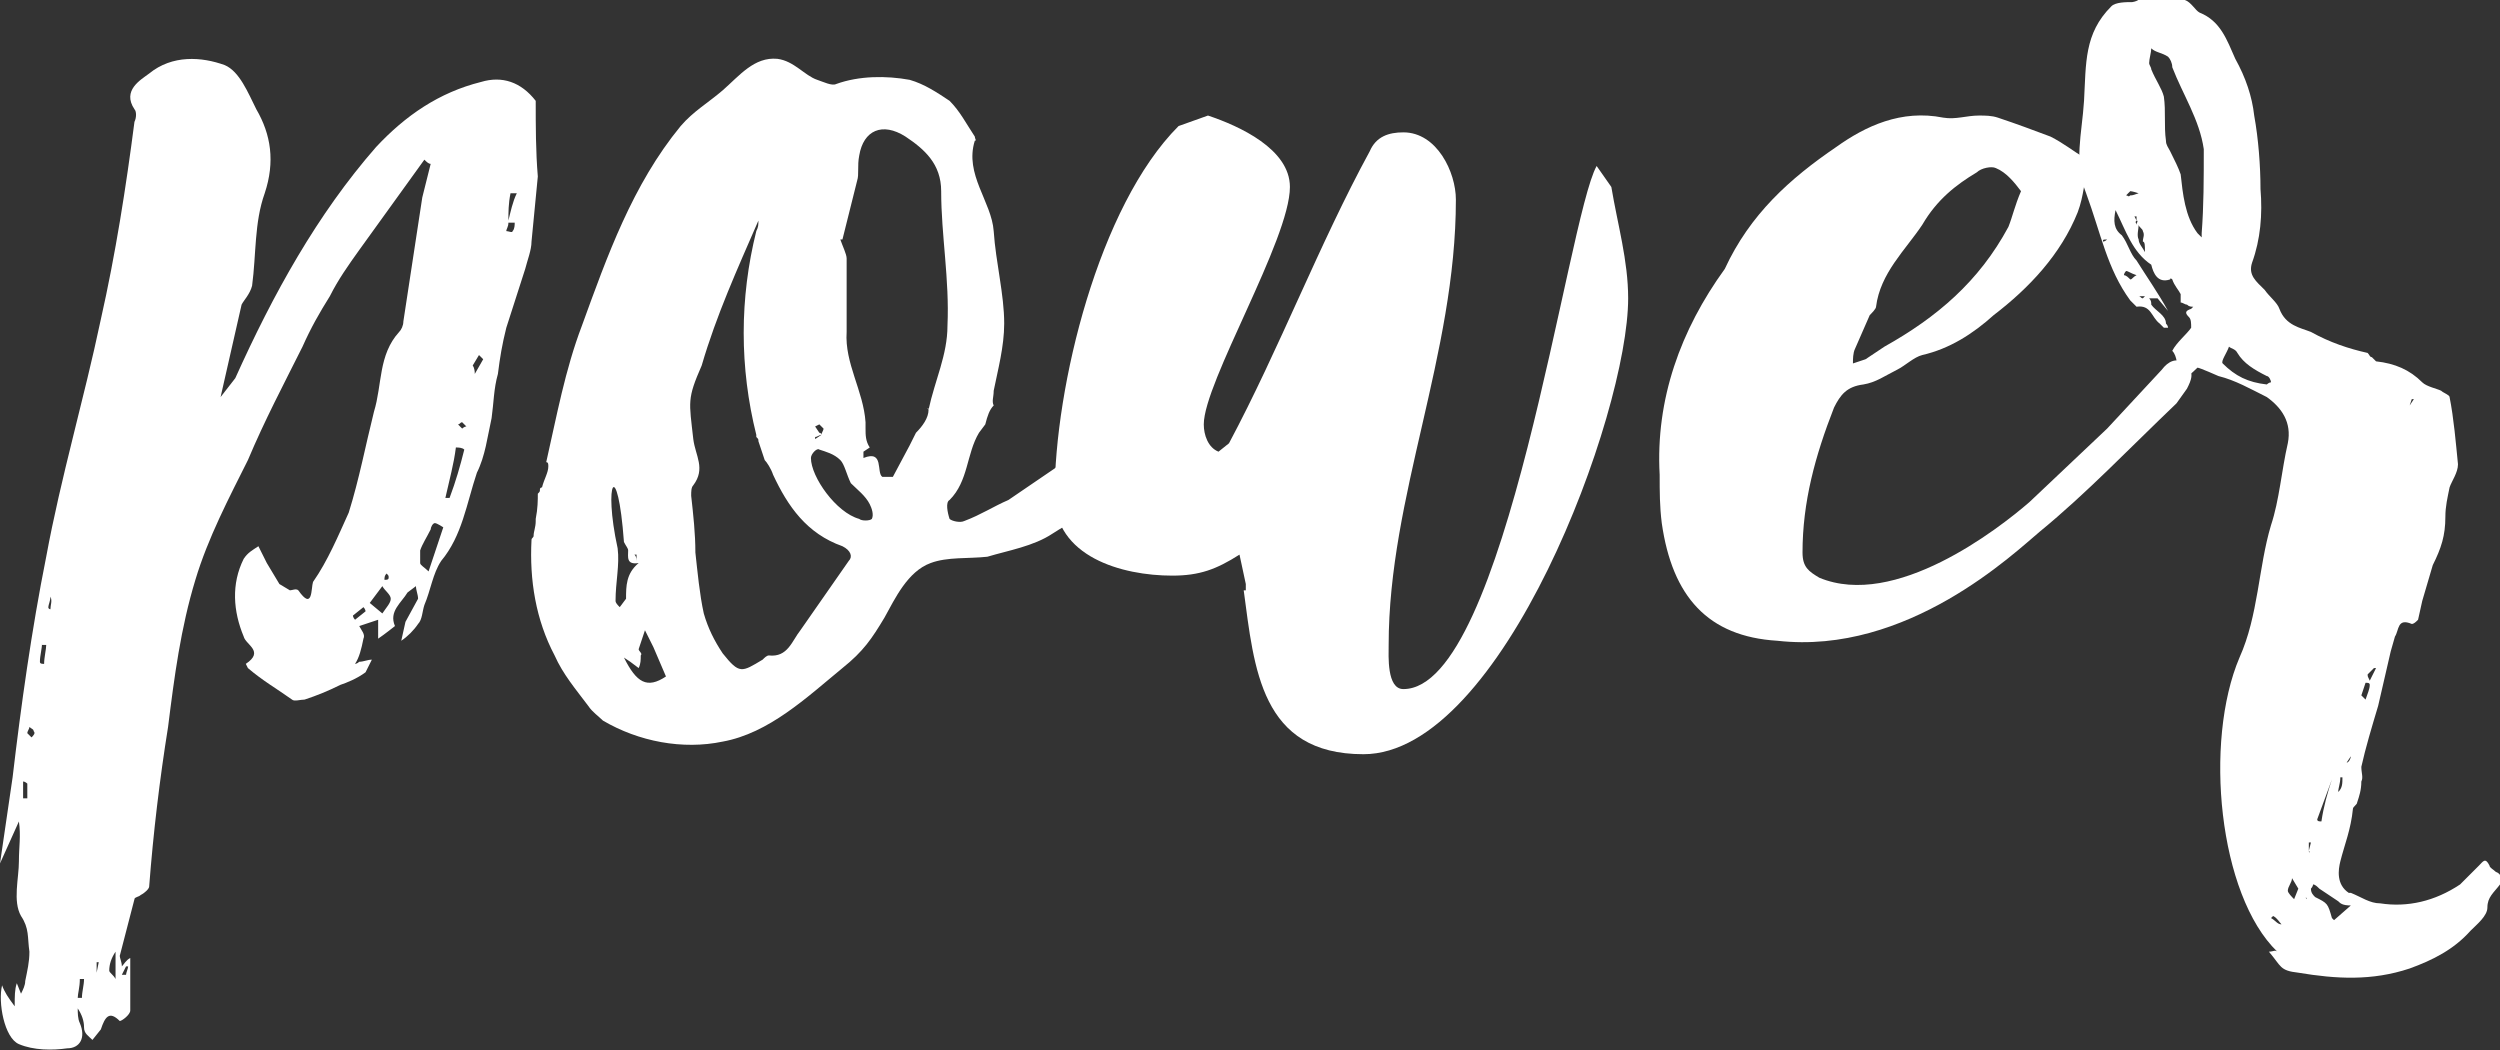
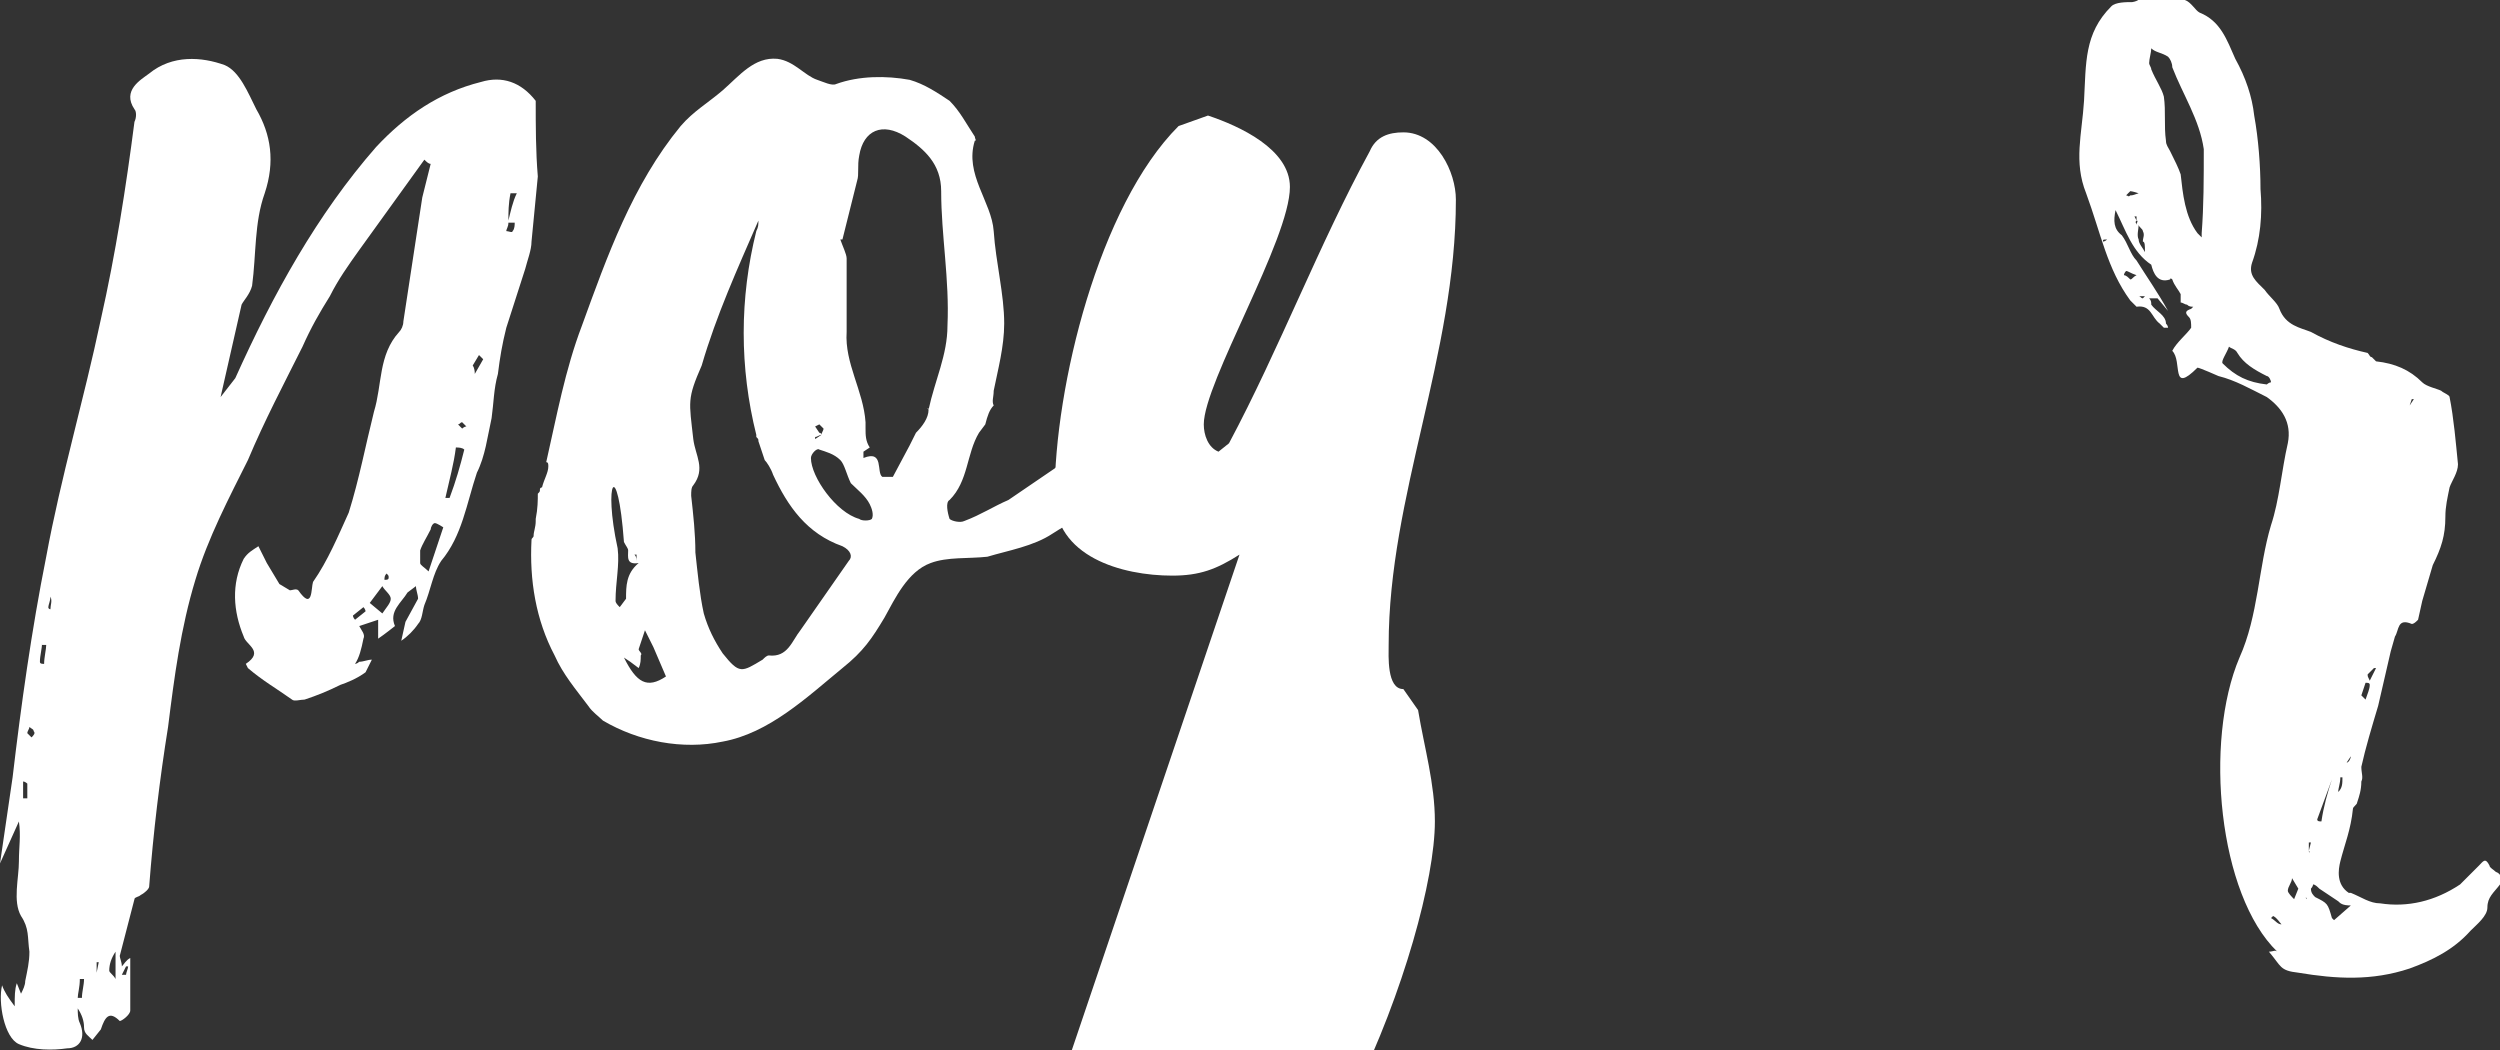
<svg xmlns="http://www.w3.org/2000/svg" version="1.1" id="Layer_1" x="0px" y="0px" viewBox="0 0 119 50" style="enable-background:new 0 0 119 50;" xml:space="preserve">
  <rect x="0" y="0" width="119" height="50" fill="#333333" stroke="none" />
  <style type="text/css">
	.st0{fill:#FFFFFF;}
</style>
  <g>
    <path class="st0" d="M25.3,11.5c0,0.4-0.2,0.9-0.3,1.3l-0.9,2.8c-0.2,0.8-0.3,1.4-0.4,2.2c-0.2,0.7-0.2,1.4-0.3,2.1   c-0.2,0.9-0.3,1.8-0.7,2.6C22.2,24,22,25.5,21,26.7c-0.4,0.6-0.5,1.4-0.8,2.1c-0.1,0.3-0.1,0.7-0.3,0.9c-0.2,0.3-0.5,0.6-0.8,0.8   l0.2-0.9l0.6-1.1c0-0.2-0.1-0.4-0.1-0.6l-0.4,0.3c-0.3,0.5-0.9,0.9-0.6,1.6c0,0-0.5,0.4-0.8,0.6v-0.9l-0.9,0.3   c0.1,0.2,0.3,0.4,0.2,0.6c-0.1,0.5-0.2,0.9-0.4,1.2c0,0,0.1,0,0.2-0.1c0.2,0,0.4-0.1,0.6-0.1l-0.3,0.6c-0.4,0.3-0.9,0.5-1.2,0.6   c-0.6,0.3-1.1,0.5-1.7,0.7c-0.2,0-0.5,0.1-0.6,0c-0.7-0.5-1.4-0.9-2.1-1.5l-0.1-0.2c0.9-0.6,0-0.9-0.1-1.3c-0.5-1.2-0.6-2.5,0-3.7   c0.2-0.3,0.4-0.4,0.7-0.6l0.4,0.8l0.6,1l0.5,0.3c0.1,0,0.3-0.1,0.4,0c0.7,1,0.6-0.1,0.7-0.4c0.7-1,1.2-2.2,1.7-3.3   c0.5-1.6,0.8-3.2,1.2-4.8c0.4-1.3,0.2-2.7,1.2-3.8c0.1-0.1,0.2-0.3,0.2-0.5l0.9-5.9l0.4-1.6c-0.1,0-0.2-0.1-0.3-0.2l-3.1,4.3   c-0.5,0.7-1,1.4-1.4,2.2c-0.5,0.8-0.9,1.5-1.3,2.4c-0.9,1.8-1.8,3.5-2.6,5.4c-0.9,1.8-1.9,3.7-2.5,5.7c-0.7,2.3-1,4.6-1.3,7   c-0.4,2.5-0.7,5-0.9,7.6c0,0.1-0.2,0.3-0.4,0.4c-0.1,0.1-0.3,0.1-0.3,0.2l-0.7,2.7c0,0.1,0.1,0.3,0.1,0.5c0.1-0.1,0.2-0.3,0.4-0.4   v2.5c0,0.2-0.4,0.5-0.5,0.5C5.2,48.1,5,48.4,4.8,49l-0.4,0.5c-0.2-0.2-0.4-0.3-0.4-0.6C4,48.6,3.9,48.3,3.7,48c0,0.2,0,0.5,0.1,0.7   c0.3,0.7,0,1.2-0.6,1.2C2.5,50,1.6,50,0.9,49.7c-0.7-0.3-1-2-0.8-2.8c0.1,0.3,0.3,0.6,0.6,1c0-0.5,0-0.8,0.1-1.1L1,47.3   c0.1-0.2,0.2-0.4,0.2-0.6c0.1-0.5,0.2-0.9,0.2-1.4c-0.1-0.7,0-1.1-0.4-1.7c-0.4-0.7-0.1-1.8-0.1-2.6c0-0.7,0.1-1.2,0-1.9L0,41.1   l0.6-4.1C1,33.6,1.5,30,2.2,26.5C2.9,22.7,4,19,4.8,15.2C5.5,12.1,6,8.9,6.4,5.8c0.1-0.2,0.1-0.5,0-0.6C5.8,4.3,6.7,3.8,7.1,3.5   c1.1-0.9,2.5-0.8,3.6-0.4c0.7,0.3,1.1,1.3,1.5,2.1c0.7,1.2,0.9,2.5,0.4,4c-0.5,1.4-0.4,2.9-0.6,4.4c-0.1,0.4-0.4,0.7-0.5,0.9   l-1,4.4l0.7-0.9c1.8-4,3.9-7.8,6.7-11c1.4-1.5,3-2.6,5-3.1c1-0.3,1.9,0,2.6,0.9c0,1.2,0,2.4,0.1,3.6L25.3,11.5z M1.3,37.3   c0,0-0.1-0.1-0.2-0.1V38h0.2V37.3z M1.5,35.1c0.1-0.1,0.2-0.2,0.1-0.3c0-0.1-0.1-0.1-0.2-0.2c0,0.1-0.1,0.2-0.1,0.3L1.5,35.1z    M2,30.6c0,0.3-0.1,0.6-0.1,0.9c0,0.1,0.1,0.1,0.2,0.1c0-0.3,0.1-0.7,0.1-0.9H2z M2.4,28.4c0,0.2-0.1,0.4-0.1,0.5s0.1,0.1,0.1,0.1   C2.4,28.8,2.5,28.6,2.4,28.4L2.4,28.4z M3.9,47.5c0-0.3,0.1-0.6,0.1-0.9H3.8c0,0.4-0.1,0.7-0.1,0.9H3.9z M4.6,46.3L4.6,46.3   l0.1-0.5H4.6V46.3z M5.5,45.3L5.5,45.3c-0.2,0.3-0.3,0.6-0.3,0.9c0,0.1,0.2,0.2,0.3,0.4V45.3z M5.8,46.4H6c0-0.1,0.1-0.3,0.1-0.4   L6,46L5.8,46.4z M16.8,29.3c0,0,0,0.1,0.1,0.2l0.5-0.4c0,0,0-0.1-0.1-0.2L16.8,29.3z M18.2,29.2c0.2-0.3,0.4-0.5,0.4-0.7   c0-0.2-0.3-0.4-0.4-0.6l-0.6,0.8L18.2,29.2z M18.3,27.6L18.3,27.6c0.1,0,0.2,0,0.2-0.1c0-0.1,0-0.1-0.1-0.2   C18.3,27.4,18.3,27.5,18.3,27.6z M21.1,25.1c0,0-0.3-0.2-0.4-0.2c-0.1,0-0.2,0.2-0.2,0.3c-0.2,0.4-0.4,0.7-0.5,1v0.6   c0,0.1,0.2,0.2,0.4,0.4L21.1,25.1z M21.7,21.3c-0.1,0.8-0.3,1.5-0.5,2.4h0.2c0.3-0.8,0.5-1.5,0.7-2.3C22,21.3,21.8,21.3,21.7,21.3z    M22,20.1c-0.1,0-0.1,0.1-0.2,0.1l0.2,0.2c0,0,0.1-0.1,0.2-0.1L22,20.1z M23,17.1l-0.2-0.2l-0.3,0.5c0,0,0.1,0.1,0.1,0.4L23,17.1z    M24.2,10.6c0,0.2-0.1,0.3-0.1,0.4c0.1,0,0.3,0.1,0.3,0c0.1-0.1,0.1-0.3,0.1-0.4H24.2z M24.3,9.2c-0.1,0.5-0.1,0.9-0.1,1.3   c0.1-0.4,0.2-0.9,0.4-1.3H24.3z" />
    <path class="st0" d="M55.6,18.8c-0.1,0.2-0.2,0.4-0.2,0.8c0,0.7-0.7,1.2-0.9,1.8c0,0.1-0.1,0.1-0.1,0.1c-0.7,2.2-2.6,2.8-4.3,3.9   c-0.9,0.6-2.1,0.8-3.1,1.1c-0.9,0.1-1.9,0-2.7,0.3c-1.1,0.4-1.7,1.7-2.2,2.6c-0.6,1-1,1.6-2,2.4c-1.7,1.4-3.5,3.1-5.7,3.5   c-1.9,0.4-4,0-5.7-1c-0.2-0.2-0.5-0.4-0.7-0.7c-0.6-0.8-1.2-1.5-1.6-2.4c-0.9-1.7-1.2-3.6-1.1-5.5c0-0.1,0.1-0.1,0.1-0.2   c0-0.2,0.1-0.4,0.1-0.7v-0.1c0.1-0.5,0.1-0.9,0.1-1.2c0.1-0.1,0.1-0.1,0.1-0.2s0.1-0.1,0.1-0.1c0.1-0.4,0.3-0.7,0.3-1   c0-0.1,0-0.2-0.1-0.2c0.5-2.2,0.9-4.4,1.7-6.5c1.2-3.3,2.4-6.7,4.7-9.5c0.6-0.7,1.3-1.1,2-1.7c0.8-0.7,1.5-1.6,2.6-1.5   c0.8,0.1,1.3,0.8,1.9,1c0.3,0.1,0.7,0.3,0.9,0.2c1.1-0.4,2.4-0.4,3.5-0.2c0.7,0.2,1.3,0.6,1.9,1c0.5,0.5,0.8,1.1,1.2,1.7   c0,0.1,0.1,0.2,0,0.2c-0.5,1.6,0.8,2.9,0.9,4.3c0.1,1.5,0.5,3,0.5,4.4c0,1.1-0.3,2.2-0.5,3.2c0,0.3-0.1,0.5,0,0.7   c-0.2,0.2-0.3,0.5-0.4,0.9l-0.3,0.4c-0.6,1-0.5,2.3-1.4,3.2c-0.2,0.1-0.1,0.6,0,0.9c0.1,0.1,0.5,0.2,0.7,0.1c0.8-0.3,1.4-0.7,2.1-1   l2.2-1.5c0.6-0.5,1.1-0.9,1.8-1.3c0.2-0.2,0.6-0.5,0.8-0.4c1,0.4,1.2-0.5,1.6-1c0.1-0.1,0.1-0.2,0.1-0.4   C54.6,18.9,55.1,18.8,55.6,18.8z M29.3,28.6c0,0.1,0.1,0.2,0.2,0.3l0.3-0.4c0-0.6,0-1.2,0.6-1.7c-0.6,0.1-0.5-0.3-0.5-0.6   c0-0.1-0.1-0.2-0.2-0.4c-0.3-4.1-1-2.9-0.3,0.3C29.5,26.9,29.3,27.7,29.3,28.6z M29.4,29.6C29.4,29.6,29.3,29.6,29.4,29.6v0.2V29.6   z M31.7,32.2l-0.6-1.4L30.7,30l-0.3,0.9c0,0.1,0.2,0.2,0.1,0.3c0,0.2,0,0.4-0.1,0.6l-0.4-0.3l-0.3-0.2   C30.3,32.5,30.8,32.8,31.7,32.2z M30.3,26.8v-0.4h-0.1C30.3,26.5,30.3,26.6,30.3,26.8z M32,32.4l-0.3-0.3L32,32.4   C31.9,32.4,32,32.4,32,32.4z M40.1,26c-1.7-0.6-2.6-1.9-3.3-3.4c-0.1-0.3-0.3-0.6-0.4-0.7l-0.3-0.9c0-0.1,0-0.1-0.1-0.2v-0.1   c-0.8-3.2-0.8-6.5,0-9.7c0.1-0.2,0.1-0.3,0.1-0.5c-1,2.3-2,4.5-2.7,6.9c-0.7,1.6-0.6,1.7-0.4,3.5c0.1,0.8,0.6,1.4,0,2.2   c-0.1,0.1-0.1,0.3-0.1,0.5c0.1,0.9,0.2,1.8,0.2,2.7c0.1,0.9,0.2,2,0.4,2.9c0.2,0.7,0.5,1.3,0.9,1.9c0.8,1,0.9,0.9,1.9,0.3   c0.1-0.1,0.2-0.2,0.3-0.2c0.9,0.1,1.1-0.7,1.5-1.2l2.3-3.3C40.6,26.5,40.5,26.2,40.1,26z M41.4,24c-0.2-0.4-0.6-0.7-0.9-1   c-0.2-0.4-0.3-0.9-0.5-1.1c-0.3-0.3-0.7-0.4-1-0.5c-0.1-0.1-0.4,0.2-0.4,0.4c0,0.9,1.2,2.6,2.3,2.9c0.1,0.1,0.5,0.1,0.6,0   C41.6,24.5,41.5,24.2,41.4,24z M39.1,20.7c-0.1,0-0.2,0.1-0.3,0.1v0.1L39.1,20.7c0-0.1,0.1-0.2,0.1-0.3L39,20.2l-0.2,0.1l0.2,0.3   C39,20.6,39.1,20.6,39.1,20.7z M44.2,19.5C44.2,19.4,44.1,19.4,44.2,19.5c0.3-1.4,0.9-2.6,0.9-4c0.1-2.2-0.3-4.3-0.3-6.4   c0-1.3-0.8-2-1.7-2.6c-1.1-0.7-2-0.3-2.2,0.9c-0.1,0.5,0,0.9-0.1,1.2l-0.7,2.8H40c0.1,0.3,0.3,0.7,0.3,0.9v3.5   c-0.1,1.5,0.8,2.8,0.9,4.3v0.3c0,0.3,0,0.6,0.2,0.9l-0.3,0.2v0.3c1-0.4,0.6,0.7,0.9,0.9h0.5l0.8-1.5l0.3-0.6   C43.9,20.3,44.2,19.9,44.2,19.5z" />
-     <path class="st0" d="M59,26.4c-1.1,0.7-1.9,1-3.2,1c-2.4,0-5.6-0.9-5.6-3.8c0-5.2,2.1-13.8,5.9-17.6l1.4-0.5   C59,6,61.4,7.1,61.4,8.9c0,2.5-4.1,9.3-4.1,11.3c0,0.5,0.2,1.1,0.7,1.3l0.5-0.4c2.4-4.5,4.3-9.5,6.7-13.9c0.3-0.7,0.9-0.9,1.6-0.9   c1.6,0,2.5,1.9,2.5,3.2c0,7.4-3.2,14.1-3.2,21.2c0,0.5-0.1,2.1,0.7,2.1c4.9,0,7.8-22.4,9.2-24.9l0.7,1c0.3,1.8,0.8,3.5,0.8,5.3   c0,5.5-6,21.7-12.6,21.7c-4.9,0-5.2-4.1-5.7-7.8h0.1v-0.3L59,26.4z" />
-     <path class="st0" d="M82.1,12.8C82.1,12.7,82.1,12.7,82.1,12.8c1.2-2.6,3.1-4.3,5.3-5.8c1.4-1,3.1-1.8,5.1-1.4   c0.6,0.1,1.1-0.1,1.7-0.1c0.3,0,0.6,0,0.9,0.1c0.9,0.3,1.7,0.6,2.5,0.9c0.6,0.3,1.1,0.7,1.6,1c0.1,0,0.2,0.2,0.2,0.4   c-0.2,0.7-0.2,1.4-0.5,2.2c-0.8,2-2.3,3.6-4,4.9c-1,0.9-2.1,1.6-3.4,1.9c-0.4,0.1-0.8,0.5-1.2,0.7c-0.6,0.3-1,0.6-1.6,0.7   c-0.8,0.1-1.1,0.5-1.4,1.1c-0.9,2.3-1.5,4.5-1.5,6.9c0,0.7,0.3,0.9,0.8,1.2c3.6,1.5,8.5-2.3,10-3.6l3.7-3.5l2.6-2.8   c0.3-0.4,0.7-0.6,1.1-0.3c0.5,0.4,0.3,0.8,0.1,1.2l-0.5,0.7c-2.2,2.1-4.3,4.3-6.5,6.1c-1.2,1-6.3,5.9-12.5,5.2   c-3.3-0.2-5-2.1-5.5-5.6c-0.1-0.8-0.1-1.5-0.1-2.3C78.8,19,80,15.7,82.1,12.8z M95,8c-0.2-0.1-0.7,0-0.9,0.2   c-1,0.6-1.9,1.3-2.6,2.5c-0.8,1.2-2,2.3-2.2,3.9c0,0.1-0.2,0.3-0.3,0.4l-0.7,1.6c-0.1,0.2-0.1,0.5-0.1,0.7l0.6-0.2l0.9-0.6   c2.5-1.4,4.5-3.1,5.9-5.7c0.2-0.5,0.3-1,0.6-1.7C95.9,8.7,95.5,8.2,95,8z" />
+     <path class="st0" d="M59,26.4c-1.1,0.7-1.9,1-3.2,1c-2.4,0-5.6-0.9-5.6-3.8c0-5.2,2.1-13.8,5.9-17.6l1.4-0.5   C59,6,61.4,7.1,61.4,8.9c0,2.5-4.1,9.3-4.1,11.3c0,0.5,0.2,1.1,0.7,1.3l0.5-0.4c2.4-4.5,4.3-9.5,6.7-13.9c0.3-0.7,0.9-0.9,1.6-0.9   c1.6,0,2.5,1.9,2.5,3.2c0,7.4-3.2,14.1-3.2,21.2c0,0.5-0.1,2.1,0.7,2.1l0.7,1c0.3,1.8,0.8,3.5,0.8,5.3   c0,5.5-6,21.7-12.6,21.7c-4.9,0-5.2-4.1-5.7-7.8h0.1v-0.3L59,26.4z" />
    <path class="st0" d="M111.4,41c-0.1,0.4-0.2,1.1,0.4,1.5h0.1c0.5,0.2,0.9,0.5,1.4,0.5c1.3,0.2,2.6-0.1,3.8-0.9l0.9-0.9   c0.2-0.2,0.3-0.4,0.5,0c0,0.1,0.2,0.2,0.3,0.3c0.3,0.1,0.3,0.4,0.2,0.6c-0.3,0.4-0.6,0.6-0.6,1.1c0,0.4-0.5,0.8-0.8,1.1   c-0.8,0.9-1.8,1.4-2.9,1.8c-1.8,0.6-3.5,0.5-5.3,0.2c-0.9-0.1-0.8-0.3-1.4-1c0.2,0,0.3-0.1,0.4,0c-2.8-2.7-3.5-10-1.8-14   c0.9-2,0.9-4.3,1.5-6.3c0.4-1.2,0.5-2.6,0.8-3.9c0.2-1-0.3-1.7-1-2.2c-0.8-0.4-1.5-0.8-2.3-1c0,0-0.9-0.4-1-0.4   c-1.3,1.3-0.7-0.3-1.2-0.8c0.2-0.4,0.7-0.8,0.9-1.1c0-0.2,0-0.4-0.1-0.5c-0.2-0.2-0.2-0.3,0.1-0.4l0.1-0.1c-0.1,0-0.2,0-0.3-0.1   c-0.1,0-0.2-0.1-0.3-0.1v-0.4c-0.1-0.2-0.3-0.4-0.4-0.7c0,0-0.1-0.1-0.1,0c-0.6,0.2-0.8-0.3-0.9-0.7c-0.9-0.6-1.2-1.6-1.7-2.6   c-0.1,0.5-0.1,0.9,0.3,1.2c0.3,0.4,0.4,0.9,0.7,1.2c0.5,0.8,1,1.5,1.5,2.4l-0.5-0.6h-0.4c0.1,0.1,0.1,0.2,0.1,0.3   c0.2,0.3,0.7,0.5,0.7,0.9c0.1,0.1,0.1,0.2,0.1,0.2h-0.2l-0.2-0.2c-0.4-0.3-0.4-0.9-1.1-0.8l-0.3-0.3c-1.1-1.5-1.4-3.2-2.1-5.1   c-0.6-1.5-0.2-2.8-0.1-4.4c0.1-1.8,0-3.2,1.3-4.5c0.2-0.2,0.7-0.2,1-0.2c0.6-0.1,0.3-0.5,0.9-0.4c0.5,0,1,0.1,1.6,0.3   c0.3,0.1,0.5,0.5,0.7,0.6c1,0.4,1.3,1.3,1.7,2.2c0.5,0.9,0.8,1.8,0.9,2.7c0.2,1.1,0.3,2.4,0.3,3.5c0.1,1.2,0,2.4-0.4,3.5   c-0.2,0.6,0.2,0.9,0.6,1.3c0.2,0.3,0.6,0.6,0.7,0.9c0.3,0.8,1,0.9,1.5,1.1c0.9,0.5,1.8,0.8,2.7,1c0.1,0.1,0.1,0.2,0.2,0.2l0.2,0.2   c0.9,0.1,1.6,0.4,2.2,1c0.2,0.2,0.7,0.3,0.9,0.4c0.1,0.1,0.4,0.2,0.4,0.3c0.2,1,0.3,2.2,0.4,3.2c0,0.4-0.3,0.8-0.4,1.1   c-0.1,0.5-0.2,0.9-0.2,1.4c0,0.9-0.2,1.5-0.6,2.3l-0.5,1.7l-0.2,0.9c-0.1,0.1-0.2,0.2-0.3,0.2c-0.7-0.3-0.6,0.3-0.8,0.6l-0.2,0.7   l-0.6,2.6c-0.3,1-0.6,2-0.8,2.9c0,0.3,0.1,0.5,0,0.7c0,0.4-0.1,0.7-0.2,1c0,0.1-0.2,0.2-0.2,0.3C111.9,39.5,111.6,40.2,111.4,41z    M100.3,11.4L100.3,11.4c-0.2,0-0.2,0-0.2,0.1C100.1,11.5,100.2,11.5,100.3,11.4L100.3,11.4z M100.9,12.5   C100.9,12.5,101,12.5,100.9,12.5L100.9,12.5L100.9,12.5z M101.1,13.1c0.1,0,0.2,0.1,0.3,0.2c0.1,0,0.1-0.1,0.3-0.2   c-0.3-0.1-0.4-0.2-0.5-0.2C101.2,12.9,101.1,13,101.1,13.1z M101.4,9.3c0.1,0,0.1,0,0.4-0.1c-0.3-0.1-0.4-0.1-0.4-0.1l-0.2,0.2   C101.3,9.3,101.3,9.4,101.4,9.3z M101.7,10.5v-0.2h-0.1L101.7,10.5c-0.1,0.1,0,0.1,0,0.2C101.7,10.6,101.8,10.5,101.7,10.5z    M102,11.5c0-0.2,0.1-0.3,0-0.5c0-0.1-0.2-0.2-0.2-0.3c0,0.2-0.1,0.5,0,0.7c0,0.2,0.2,0.4,0.3,0.6C102.1,11.7,102.1,11.5,102,11.5z    M101.8,14.1c0.1,0,0.1,0.1,0.2,0.1l0.1-0.1C102,14.1,102,14.1,101.8,14.1C101.9,14.1,101.9,14.1,101.8,14.1z M104.8,11.1   c0.1-1.3,0.1-2.6,0.1-4c-0.2-1.4-1-2.6-1.5-3.9c0-0.2-0.1-0.4-0.2-0.5c-0.3-0.2-0.6-0.2-0.8-0.4c0,0.2-0.1,0.5-0.1,0.7   c0,0.1,0.1,0.2,0.1,0.3c0.2,0.5,0.5,0.9,0.6,1.3c0.1,0.7,0,1.4,0.1,2.1c0,0.2,0.1,0.3,0.2,0.5c0.2,0.4,0.4,0.8,0.5,1.1   c0.1,0.9,0.2,2,0.8,2.8l0.2,0.2C104.8,11.3,104.8,11.2,104.8,11.1z M102.9,13.2L102.9,13.2L102.9,13.2L102.9,13.2z M108.1,18.2   c0-0.1-0.1-0.3-0.2-0.3c-0.6-0.3-1.1-0.6-1.4-1.1c-0.1-0.2-0.3-0.2-0.4-0.3c-0.1,0.3-0.4,0.7-0.3,0.8c0.6,0.6,1.2,0.9,2.1,1   C107.9,18.3,108,18.2,108.1,18.2z M108.6,44c-0.1-0.1-0.2-0.3-0.4-0.4l-0.1,0.1C108.3,43.8,108.4,44,108.6,44L108.6,44z    M109.4,42.3l-0.3-0.5c0,0.2-0.2,0.4-0.2,0.6c0,0.1,0.2,0.3,0.3,0.4L109.4,42.3z M109.8,42.8C109.8,42.7,109.7,42.7,109.8,42.8   L109.8,42.8L109.8,42.8z M109.9,40.5C109.9,40.6,110,40.6,109.9,40.5l0.1-0.4h-0.1V40.5z M111.3,42.9l-0.9-0.6   c-0.1-0.1-0.2-0.2-0.3-0.2c0,0.1-0.1,0.2-0.1,0.2c0,0.2,0.1,0.3,0.2,0.4c0.6,0.3,0.6,0.3,0.8,1l0.1,0.1l0.8-0.7   C111.5,43.1,111.4,43,111.3,42.9z M111,37.1L111,37.1l-0.7,1.9c0,0.1,0.1,0.1,0.2,0.1C110.6,38.4,110.8,37.7,111,37.1z M111.3,37.7   L111.3,37.7c0.2-0.2,0.2-0.4,0.2-0.7h-0.1C111.4,37.3,111.3,37.5,111.3,37.7z M111.7,36.3C111.7,36.4,111.7,36.4,111.7,36.3   c0.1,0,0.2-0.2,0.2-0.3L111.7,36.3z M112.4,33.1l0.2,0.2c0.1-0.3,0.2-0.5,0.2-0.7c0-0.1-0.1-0.1-0.2-0.1L112.4,33.1z M112.7,32.1   c0,0.1,0,0.1,0.1,0.3l0.3-0.6H113L112.7,32.1z M114.7,19.3L114.7,19.3l0.2-0.3h-0.1L114.7,19.3z" />
  </g>
</svg>